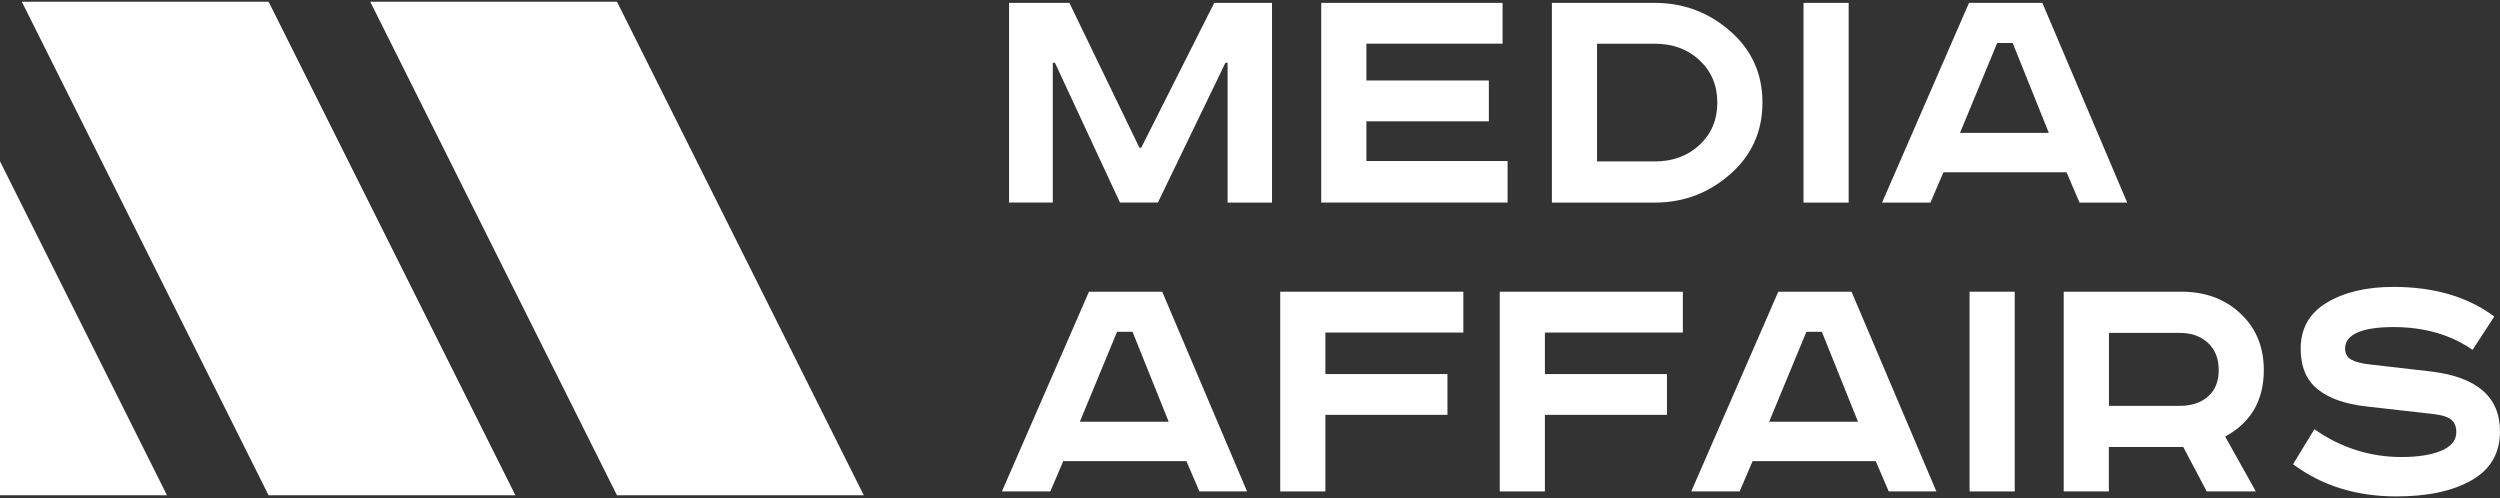
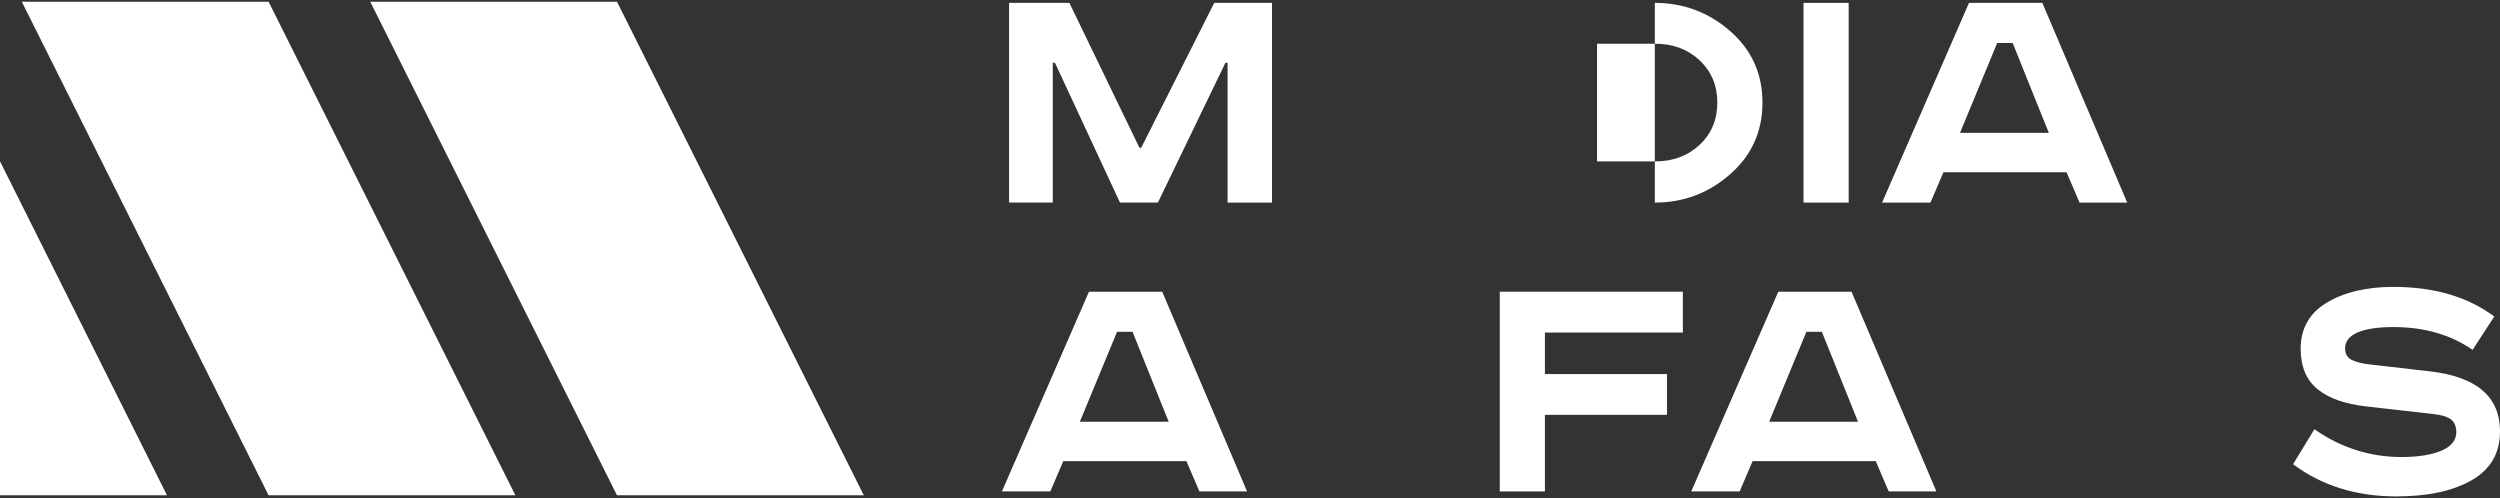
<svg xmlns="http://www.w3.org/2000/svg" width="266" height="53" viewBox="0 0 266 53" fill="none">
  <rect x="0" y="0" width="266" height="53" fill="#333333" stroke="none" />
  <path d="M107.367 0.307H113.783L121.235 15.717H121.426L129.194 0.307H135.342V21.556H130.616V6.682H130.384L123.2 21.55H119.164L112.248 6.682H112.015V21.55H107.367V0.307Z" fill="white" />
-   <path d="M140.58 0.307H159.871V4.646H145.384V8.563H158.413V12.908H145.384V17.134H160.407V21.55H140.58V0.307Z" fill="white" />
-   <path d="M165.122 0.307H176.074C179.121 0.307 181.794 1.307 184.086 3.307C186.377 5.307 187.526 7.842 187.526 10.914C187.526 13.985 186.377 16.533 184.086 18.539C181.794 20.55 179.121 21.556 176.074 21.556H165.122V0.307ZM169.925 4.652V17.176H176.074C177.996 17.176 179.586 16.586 180.842 15.408C182.098 14.229 182.723 12.729 182.723 10.914C182.723 9.098 182.092 7.598 180.842 6.42C179.586 5.241 177.996 4.652 176.074 4.652H169.925Z" fill="white" />
+   <path d="M165.122 0.307H176.074C179.121 0.307 181.794 1.307 184.086 3.307C186.377 5.307 187.526 7.842 187.526 10.914C187.526 13.985 186.377 16.533 184.086 18.539C181.794 20.55 179.121 21.556 176.074 21.556V0.307ZM169.925 4.652V17.176H176.074C177.996 17.176 179.586 16.586 180.842 15.408C182.098 14.229 182.723 12.729 182.723 10.914C182.723 9.098 182.092 7.598 180.842 6.42C179.586 5.241 177.996 4.652 176.074 4.652H169.925Z" fill="white" />
  <path d="M191.895 0.307H196.698V21.556H191.895V0.307Z" fill="white" />
  <path d="M209.501 0.307H217.305L226.334 21.556H221.263L219.882 18.33H206.781L205.4 21.556H200.252L209.501 0.307ZM212.501 4.575L208.543 14.14H217.995L214.15 4.575H212.495H212.501Z" fill="white" />
  <path d="M115.855 31.038H123.658L132.688 52.288H127.616L126.235 49.062H113.134L111.753 52.288H106.605L115.867 31.038H115.855ZM118.855 35.306L114.896 44.871H124.348L120.503 35.306H118.849H118.855Z" fill="white" />
-   <path d="M136.217 52.288V31.038H155.699V35.383H141.021V39.8H154.009V44.139H141.021V52.288H136.217Z" fill="white" />
  <path d="M159.574 52.288V31.038H179.056V35.383H164.377V39.8H177.365V44.139H164.377V52.288H159.574Z" fill="white" />
  <path d="M189.198 31.038H197.002L206.031 52.288H200.96L199.579 49.062H186.478L185.097 52.288H179.949L189.21 31.038H189.198ZM192.198 35.306L188.24 44.871H197.692L193.847 35.306H192.192H192.198Z" fill="white" />
-   <path d="M209.561 31.038H214.365V52.288H209.561V31.038Z" fill="white" />
-   <path d="M232.114 31.038C234.649 31.038 236.745 31.812 238.393 33.366C240.048 34.919 240.869 36.919 240.869 39.377C240.869 42.604 239.5 44.961 236.756 46.449L240.024 52.288H234.798L232.298 47.562H224.382V52.288H219.578V31.038H232.114ZM224.394 35.419V43.181H231.923C233.179 43.181 234.185 42.848 234.941 42.181C235.697 41.514 236.072 40.58 236.072 39.377C236.072 38.175 235.697 37.211 234.941 36.497C234.185 35.782 233.179 35.419 231.923 35.419H224.394Z" fill="white" />
  <path d="M265.387 33.687L263.083 37.223C260.75 35.609 257.946 34.8 254.667 34.8C251.387 34.8 249.518 35.556 249.518 37.068C249.518 37.633 249.744 38.032 250.191 38.276C250.637 38.52 251.333 38.693 252.286 38.794L258.661 39.526C263.553 40.115 266 42.24 266 45.901C266 48.205 265 49.937 263 51.085C261 52.24 258.327 52.818 254.97 52.818C250.714 52.818 247.054 51.681 243.982 49.395L246.25 45.669C249.072 47.639 252.155 48.627 255.512 48.627C257.28 48.627 258.696 48.401 259.756 47.955C260.821 47.508 261.351 46.847 261.351 45.978C261.351 45.389 261.173 44.949 260.815 44.651C260.458 44.359 259.827 44.157 258.934 44.056L251.786 43.246C249.506 42.99 247.768 42.377 246.578 41.401C245.387 40.431 244.792 38.996 244.792 37.098C244.792 34.949 245.72 33.312 247.578 32.199C249.435 31.086 251.798 30.526 254.667 30.526C258.994 30.526 262.571 31.574 265.387 33.675V33.687Z" fill="white" />
  <path d="M54.838 52.699H28.577L2.321 0.182H28.577L54.838 52.699Z" fill="white" />
  <path d="M91.909 52.699H65.647L39.392 0.182H65.647L91.909 52.699Z" fill="white" />
  <path d="M0 17.164V52.699H17.767L0 17.164Z" fill="white" />
</svg>